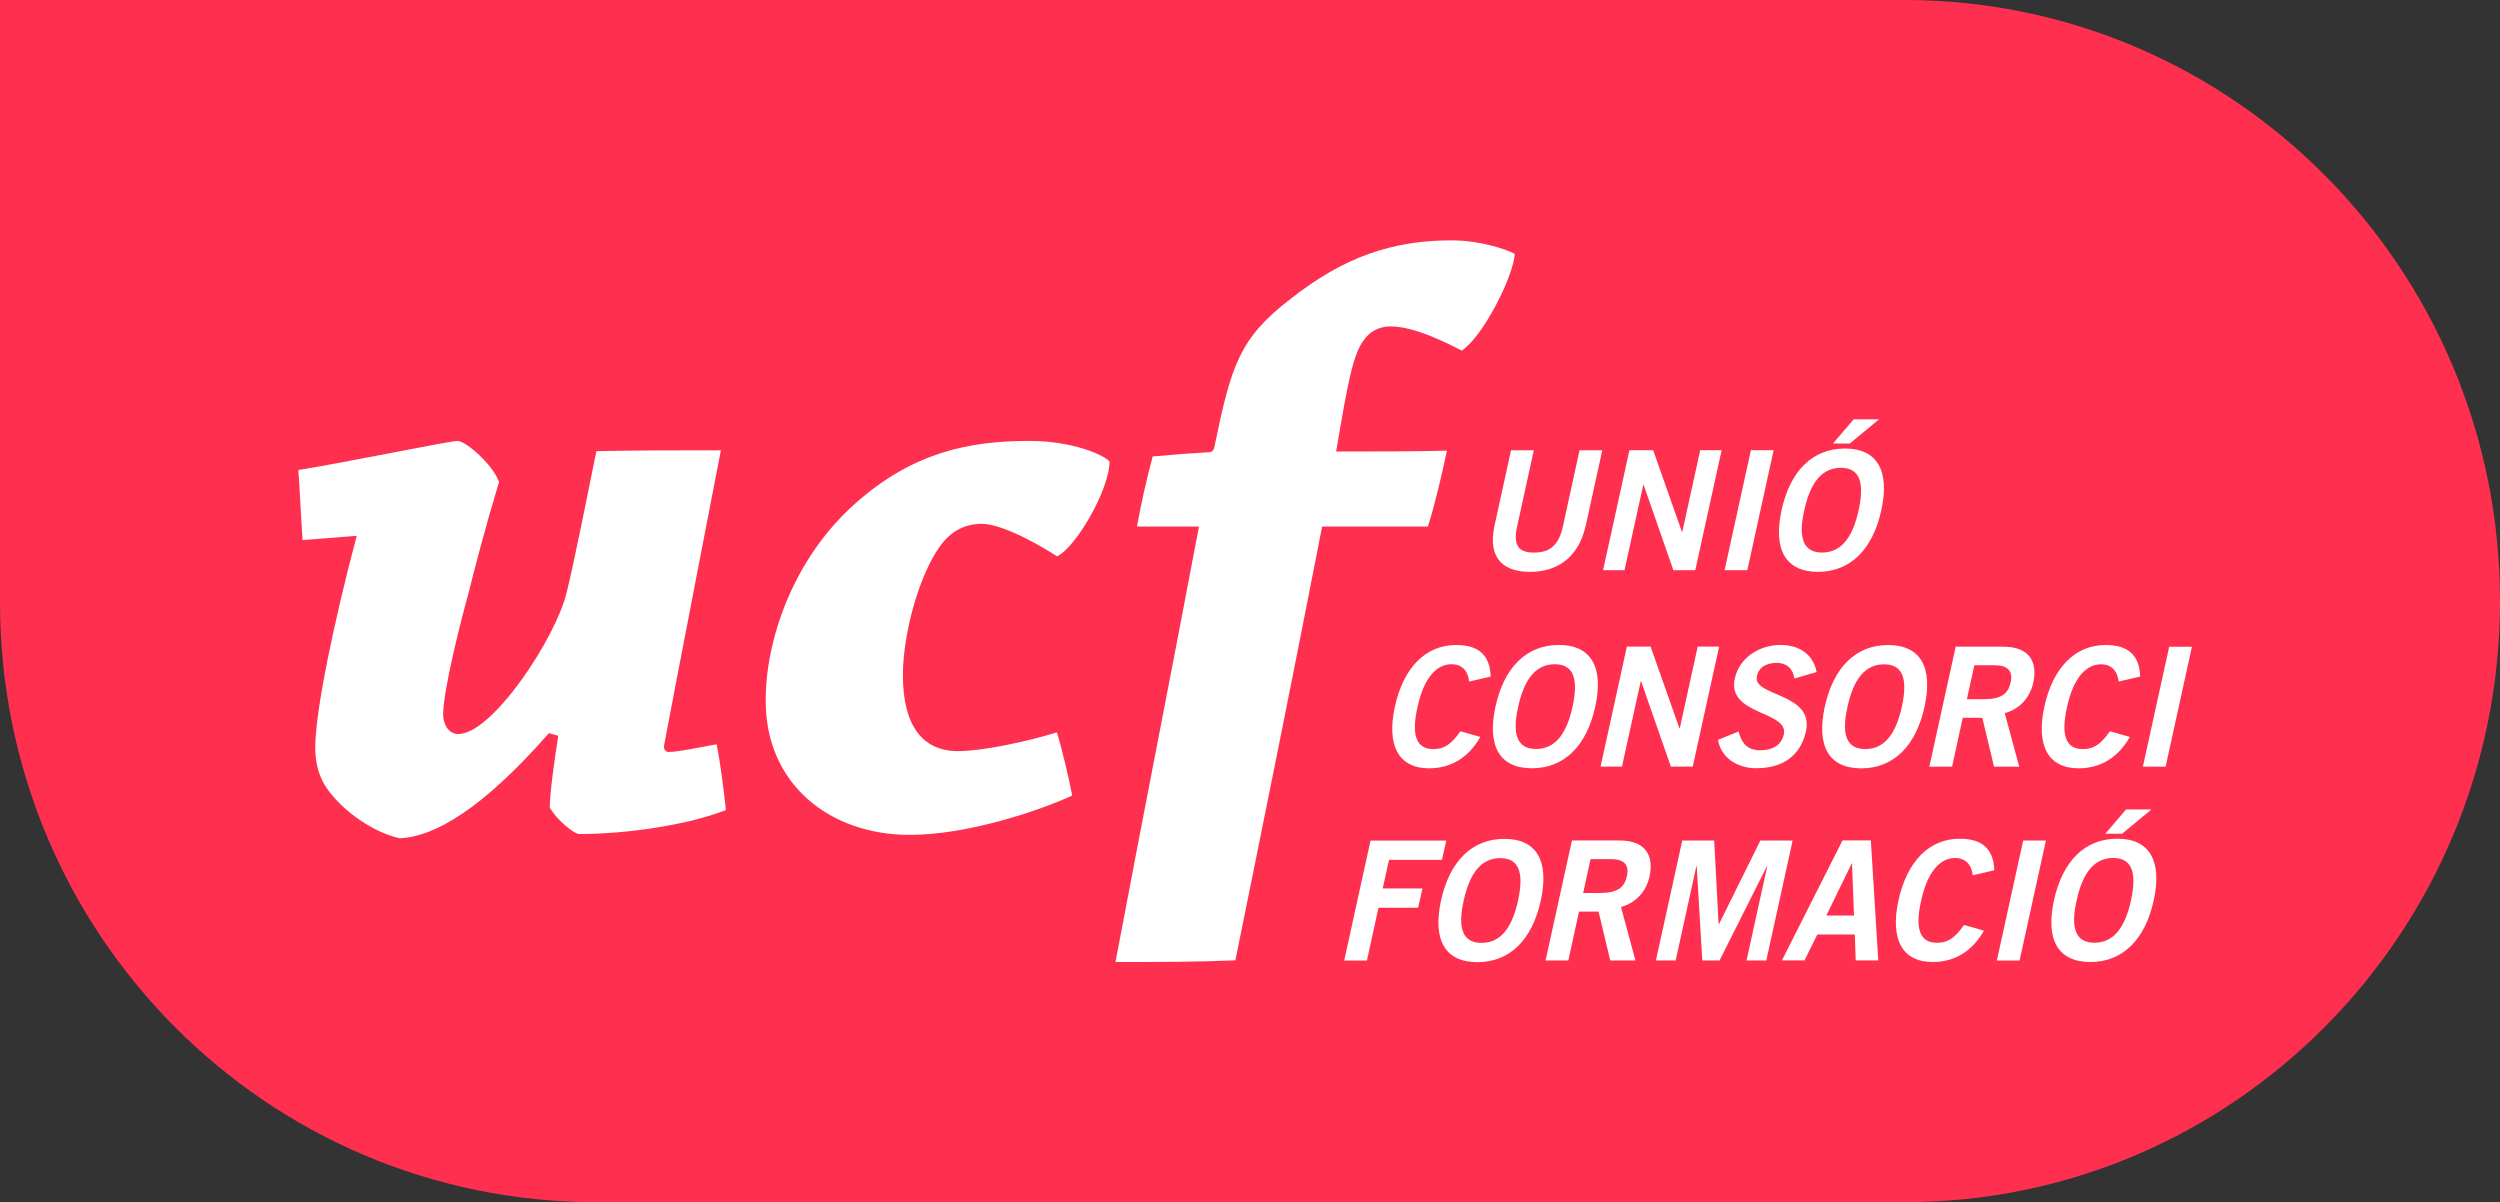
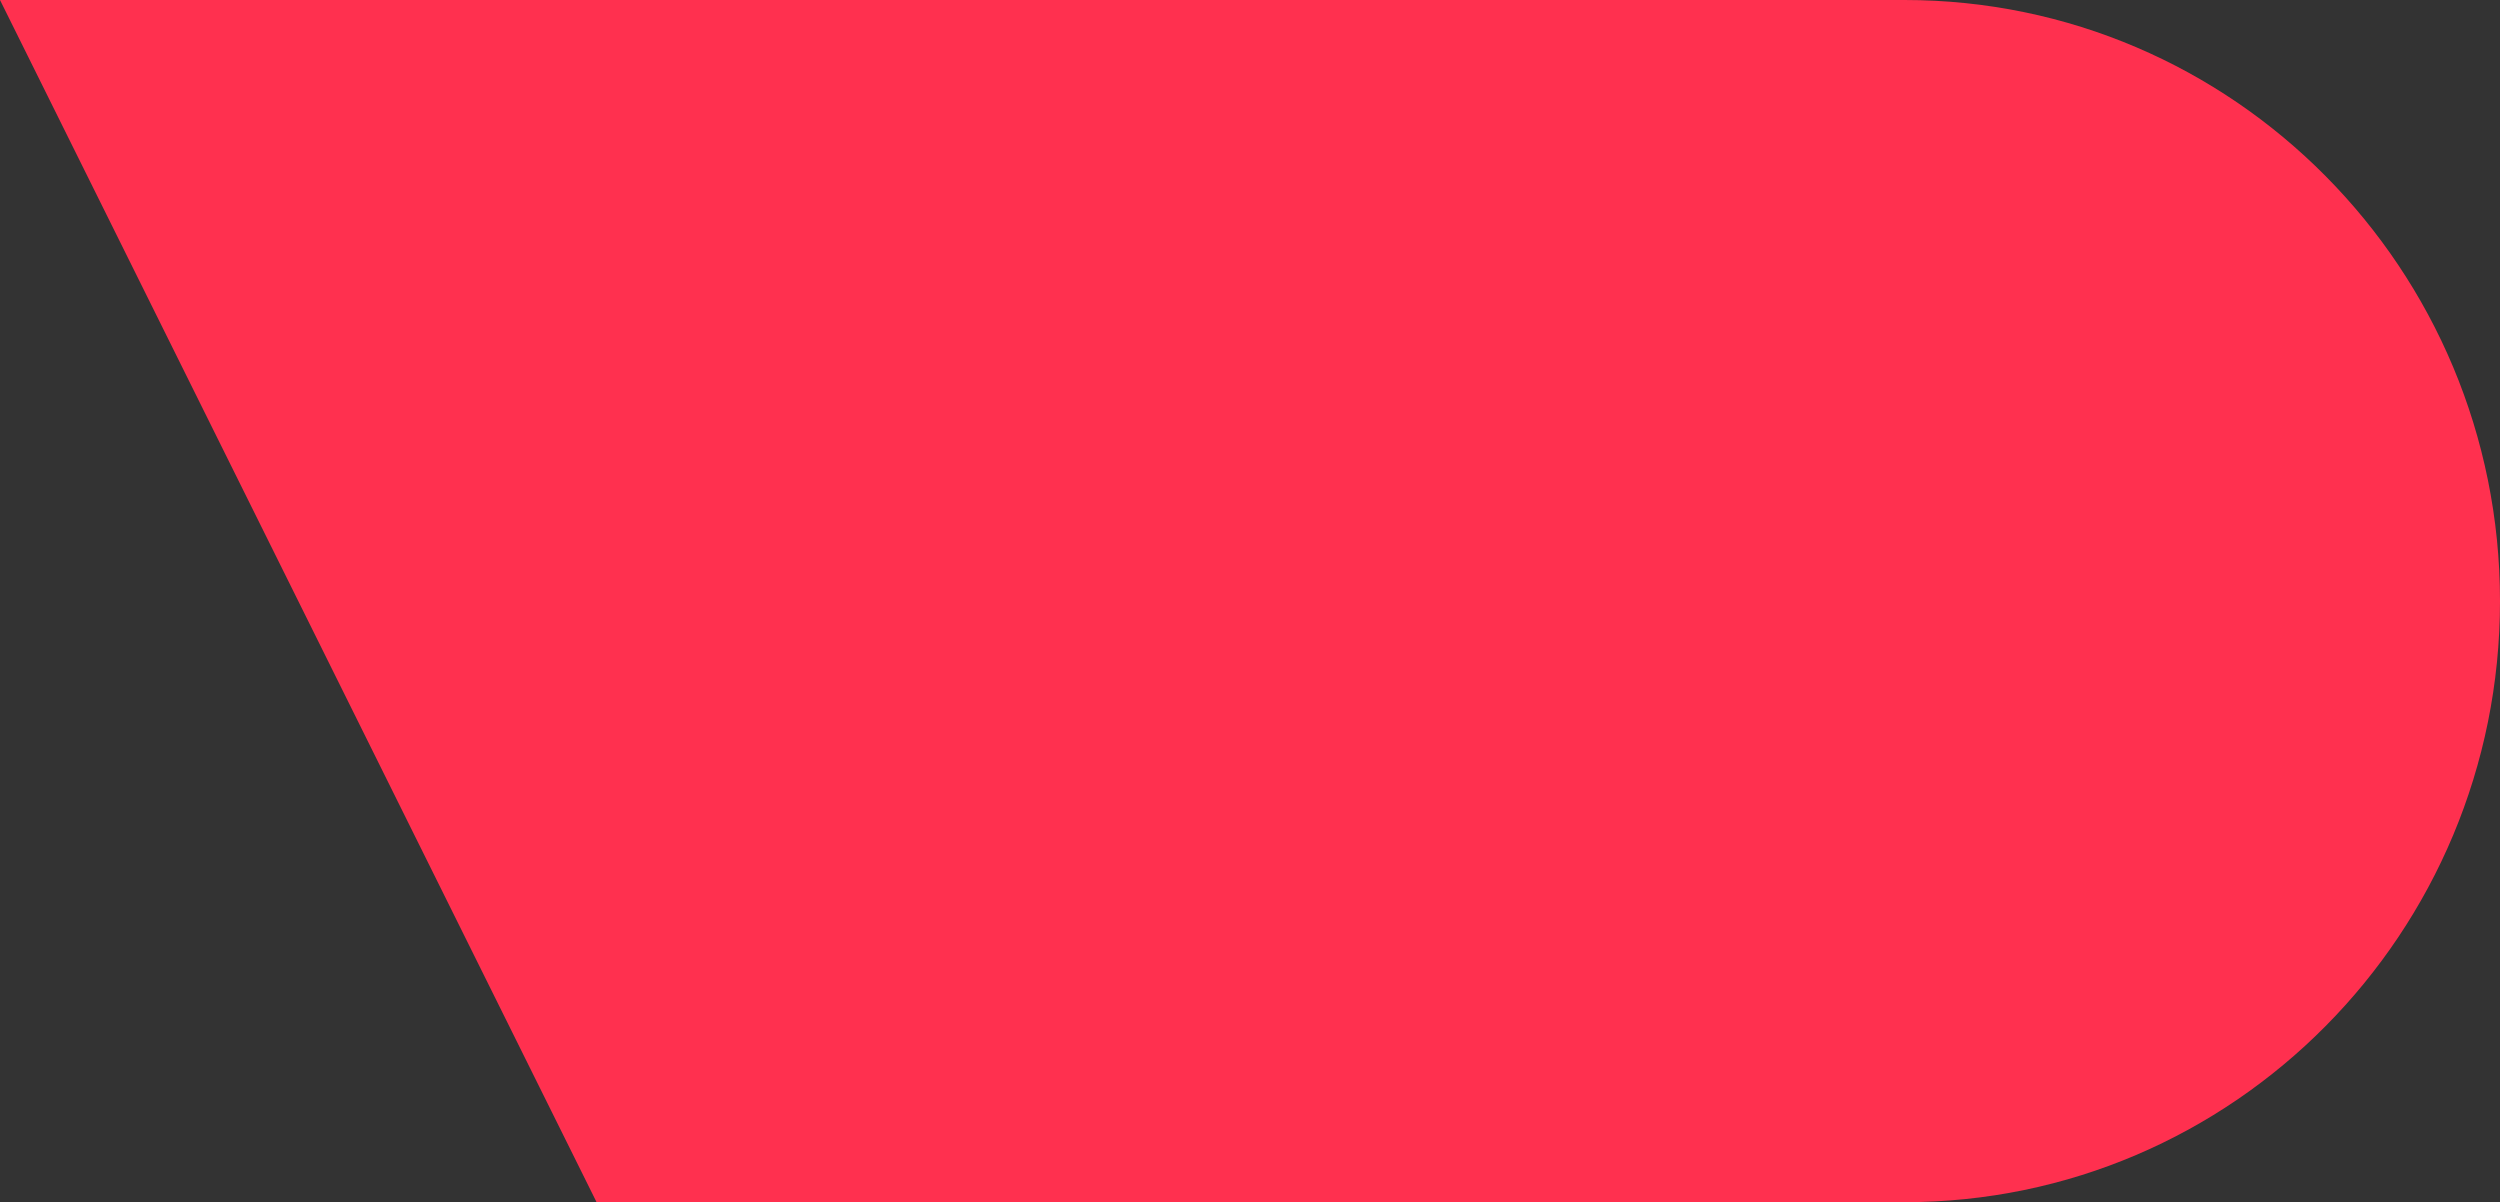
<svg xmlns="http://www.w3.org/2000/svg" width="732px" height="352px" viewBox="0 0 732 352" version="1.1">
  <rect x="0" y="0" width="732" height="352" fill="#333333" stroke="none" />
  <title>ucf_restyling_logo_rgb_ucf_logo_vermell_esq_sup</title>
  <g id="Web" stroke="none" stroke-width="1" fill="none" fill-rule="evenodd">
    <g id="ucf_restyling_logo_rgb_ucf_logo_vermell_esq_sup" fill-rule="nonzero">
-       <path d="M557.614,352 L174.678,352 C78.203,352 0,273.651 0,176.295 L0,0 C0,0 557.614,0 557.614,0 C653.925,0 732,78.797 732,176 L732,176 C732,273.203 653.925,352 557.614,352 Z" id="Path" fill="#FF304F" />
+       <path d="M557.614,352 L174.678,352 L0,0 C0,0 557.614,0 557.614,0 C653.925,0 732,78.797 732,176 L732,176 C732,273.203 653.925,352 557.614,352 Z" id="Path" fill="#FF304F" />
      <g id="Logotip" transform="translate(87.357, 70.384)" fill="#FFFFFF">
-         <path d="M520.684,193.239 C522.47,185.014 525.938,180.831 531.39,180.831 C536.843,180.831 538.384,185.014 536.598,193.239 C534.811,201.464 531.344,205.648 525.891,205.648 C520.439,205.648 518.804,201.464 520.684,193.239 M514.04,193.239 C511.53,204.728 515.196,211.292 524.689,211.292 C534.181,211.292 540.742,204.728 543.253,193.239 C545.763,181.75 542.097,175.187 532.605,175.187 C523.112,175.187 516.551,181.75 514.04,193.239 M533.994,173.726 L542.576,166.632 L535.15,166.632 L529.079,173.726 L533.994,173.726 Z M468.517,193.239 C466.007,204.728 469.673,211.292 478.547,211.292 C484.91,211.292 490.117,208.181 493.538,202.101 L487.712,200.451 C484.816,204.587 482.738,205.659 479.749,205.659 C474.729,205.659 473.293,201.476 475.172,193.251 C476.959,185.026 480.625,180.843 485.062,180.843 C488.342,180.843 489.93,182.941 490.269,185.898 L496.574,184.437 C496.329,178.215 493.106,175.199 486.451,175.199 C477.578,175.199 471.016,181.762 468.517,193.251 M447.396,197.682 L454.822,182.446 L454.915,182.446 L455.499,197.682 L447.396,197.682 Z M452.125,175.694 L434.39,210.821 L440.998,210.821 L444.758,203.232 L455.744,203.232 L455.989,210.821 L462.598,210.821 L460.426,175.694 L452.137,175.694 L452.125,175.694 Z M434.95,144.62 C434.18,148.026 431.389,149.298 428.062,149.298 C424.162,149.298 422.562,147.107 421.698,143.795 L415.674,146.235 C416.491,151.337 421.173,154.554 426.859,154.554 C434.576,154.554 439.83,150.96 441.418,143.76 C443.929,132.377 425.703,133.638 427.057,127.605 C427.641,124.883 429.953,123.716 432.837,123.716 C435.966,123.716 437.659,125.566 438.044,128.288 L444.547,126.391 C443.578,121.289 439.585,118.461 433.993,118.461 C427.968,118.461 421.99,122.007 420.589,128.288 C418.231,139.094 436.445,137.727 434.95,144.644 M405.212,175.717 L397.495,210.844 L403.274,210.844 L409.346,183.2 L409.439,183.2 L411.074,210.844 L416.129,210.844 L430.011,183.2 L430.105,183.2 L424.033,210.844 L429.813,210.844 L437.53,175.717 L428.085,175.717 L415.942,200.239 L415.849,200.239 L414.553,175.717 L405.201,175.717 L405.212,175.717 Z M393.152,129.066 L401.873,154.071 L408.283,154.071 L416.001,118.944 L409.731,118.944 L404.477,142.876 L404.383,142.876 L395.942,118.944 L388.995,118.944 L381.289,154.071 L387.559,154.071 L393.058,129.066 L393.152,129.066 Z M376.187,191.095 L378.359,181.161 L384.43,181.161 C388.096,181.161 389.731,182.811 389.007,186.122 C388.283,189.433 386.31,191.083 381.102,191.083 L376.187,191.083 L376.187,191.095 Z M372.906,175.717 L365.189,210.844 L371.844,210.844 L374.973,196.539 L380.705,196.539 L384.126,210.844 L391.505,210.844 L387.267,195.172 C391.797,193.958 394.739,190.458 395.65,186.122 C396.853,180.325 394.693,175.705 386.788,175.705 L372.906,175.705 L372.906,175.717 Z M373.093,136.513 C371.307,144.738 367.839,148.921 362.386,148.921 C356.934,148.921 355.299,144.738 357.179,136.513 C358.965,128.288 362.433,124.105 367.886,124.105 C373.338,124.105 374.879,128.288 373.093,136.513 M379.736,136.513 C382.247,125.024 378.58,118.461 369.088,118.461 C359.596,118.461 353.034,125.024 350.524,136.513 C348.014,148.002 351.68,154.566 361.172,154.566 C370.664,154.566 377.226,148.002 379.736,136.513 M341.219,193.287 C343.005,185.062 346.473,180.878 351.925,180.878 C357.378,180.878 358.919,185.062 357.132,193.287 C355.346,201.512 351.878,205.695 346.426,205.695 C340.973,205.695 339.339,201.512 341.219,193.287 M334.575,193.287 C332.065,204.776 335.731,211.339 345.223,211.339 C354.716,211.339 361.277,204.776 363.787,193.287 C366.298,181.798 362.632,175.234 353.139,175.234 C343.647,175.234 337.085,181.798 334.575,193.287 M327.722,136.513 C329.508,128.288 333.174,124.105 337.611,124.105 C340.892,124.105 342.48,126.202 342.818,129.172 L349.123,127.711 C348.878,121.477 345.655,118.472 339,118.472 C330.127,118.472 323.565,125.036 321.067,136.525 C318.556,148.014 322.222,154.577 331.084,154.577 C337.447,154.577 342.655,151.467 346.076,145.386 L340.25,143.736 C337.354,147.873 335.287,148.945 332.287,148.945 C327.278,148.945 325.83,144.762 327.71,136.537 M313.933,175.741 L306.227,210.868 L312.882,210.868 L316.256,195.396 L327.873,195.396 L329.123,189.763 L317.506,189.763 L319.339,181.385 L334.855,181.385 L336.105,175.753 L313.933,175.753 L313.933,175.741 Z M356.152,3.912 C353.244,2.451 345.749,0 337.763,0 L337.517,0 C320.331,0 306.052,4.89 290.57,17.098 C275.567,28.575 273.138,36.635 268.305,60.085 C268.059,61.546 267.581,62.041 266.367,62.041 C261.766,62.288 255.473,62.771 250.149,63.266 C248.456,69.618 246.763,76.947 245.549,83.781 L263.704,83.781 C256.197,123.598 247.966,165.124 239.256,211.292 C251.597,211.292 262.969,211.292 274.353,210.809 C283.553,165.619 292.263,122.385 299.759,83.793 L330.734,83.793 C332.906,76.959 334.844,68.404 336.303,61.569 C326.624,61.817 315.007,61.817 303.868,61.817 C307.254,41.785 308.714,33.725 311.855,29.329 C314.271,25.912 317.424,25.182 319.841,25.182 C327.103,25.182 337.261,30.555 340.658,32.264 C346.951,28.116 355.906,10.275 356.152,3.924 M376.969,83.44 L381.791,61.452 L375.136,61.452 L370.267,83.734 C369.018,89.426 366.309,91.417 361.826,91.417 C357.343,91.417 355.603,89.426 356.864,83.734 L361.733,61.452 L355.078,61.452 L350.255,83.44 C347.99,93.703 353.536,97.062 360.612,97.062 C367.687,97.062 374.692,93.703 376.958,83.44 M409.019,96.567 L416.736,61.44 L410.466,61.44 L405.212,85.372 L405.119,85.372 L396.689,61.44 L389.742,61.44 L382.025,96.567 L388.295,96.567 L393.794,71.562 L393.887,71.562 L402.609,96.567 L409.019,96.567 Z M424.255,96.567 L431.961,61.44 L425.306,61.44 L417.6,96.567 L424.255,96.567 Z M454.25,59.484 L462.831,52.39 L455.406,52.39 L449.334,59.484 L454.25,59.484 Z M456.853,78.997 C455.067,87.222 451.599,91.405 446.147,91.405 C440.694,91.405 439.06,87.222 440.94,78.997 C442.726,70.772 446.194,66.589 451.646,66.589 C457.099,66.589 458.64,70.772 456.853,78.997 M463.497,78.997 C466.007,67.508 462.341,60.945 452.849,60.945 C443.357,60.945 436.795,67.508 434.285,78.997 C431.774,90.486 435.44,97.05 444.933,97.05 C454.425,97.05 460.987,90.486 463.497,78.997 M469.51,136.537 C467.723,144.762 464.256,148.945 458.803,148.945 C453.351,148.945 451.716,144.762 453.596,136.537 C455.382,128.312 458.85,124.129 464.302,124.129 C469.755,124.129 471.296,128.312 469.51,136.537 M476.153,136.537 C478.663,125.048 474.997,118.484 465.505,118.484 C456.013,118.484 449.451,125.048 446.941,136.537 C444.431,148.026 448.097,154.589 457.589,154.589 C467.081,154.589 473.643,148.026 476.153,136.537 M501.372,129.384 C500.649,132.695 498.675,134.345 493.468,134.345 L488.553,134.345 L490.724,124.411 L496.796,124.411 C500.462,124.411 502.096,126.061 501.372,129.372 M508.016,129.372 C509.218,123.587 507.058,118.967 499.154,118.967 L485.272,118.967 L477.554,154.094 L484.209,154.094 L487.338,139.789 L493.071,139.789 L496.492,154.094 L503.871,154.094 L499.633,138.422 C504.163,137.208 507.105,133.709 508.016,129.372 M511.682,175.729 L505.027,175.729 L497.321,210.856 L503.976,210.856 L511.682,175.729 Z M532.99,129.172 L539.295,127.711 C539.061,121.477 535.827,118.472 529.172,118.472 C520.299,118.472 513.737,125.036 511.238,136.525 C508.728,148.014 512.394,154.577 521.268,154.577 C527.631,154.577 532.838,151.467 536.259,145.386 L530.433,143.736 C527.537,147.873 525.459,148.945 522.47,148.945 C517.45,148.945 516.014,144.762 517.893,136.537 C519.68,128.312 523.346,124.129 527.783,124.129 C531.063,124.129 532.651,126.226 532.99,129.196 M554.438,118.979 L547.783,118.979 L540.077,154.106 L546.732,154.106 L554.438,118.979 Z" id="Shape" />
-         <path d="M136.838,134.781 C136.838,159.55 155.927,174.067 178.987,174.067 C195.601,174.067 216.173,167.315 226.588,162.555 C225.35,156.298 223.856,150.041 222.128,144.043 C213.208,146.8 200.306,149.546 193.126,149.546 C182.711,149.546 177.013,142.04 177.013,127.275 C177.013,115.267 181.719,98.004 187.918,89.497 C191.141,84.995 195.356,82.992 200.061,82.992 C207.008,82.992 219.898,91.005 222.128,92.501 C227.335,90.251 237.504,73.235 237.504,64.727 C236.01,62.972 227.09,58.718 213.955,58.718 C196.103,58.718 179.745,62.217 163.131,76.982 C144.789,93.244 136.849,117.023 136.849,134.533 L136.849,134.781 L136.838,134.781 Z M17.093,86.492 C10.403,111.768 4.95,137.786 4.95,148.544 C4.95,152.798 5.943,157.052 8.418,160.552 C13.38,167.563 22.546,173.561 29.738,175.069 C39.907,174.574 53.789,166.561 73.369,144.29 L76.101,145.044 C74.864,153.057 73.626,161.813 73.626,166.066 C75.366,169.319 80.573,173.82 82.301,173.82 C95.693,173.82 113.533,171.322 125.197,166.809 C124.45,160.304 123.714,153.8 122.465,147.543 C116.767,148.544 111.315,149.793 108.338,149.793 C107.59,149.793 106.855,149.039 107.1,147.79 C110.568,129.266 120.982,75.721 123.714,61.463 C111.56,61.463 99.417,61.463 87.263,61.711 C85.033,72.717 80.818,93.986 78.588,103.001 C75.366,116.516 56.767,144.538 46.854,144.538 C43.877,144.538 42.394,141.533 42.394,138.787 C42.394,131.776 47.601,111.261 49.831,103.26 C51.571,96.249 54.548,84.748 58.751,70.737 C57.012,65.729 49.084,58.73 46.609,58.73 C44.134,58.73 14.127,64.987 0,67.237 C0.502,73.989 0.747,80.753 1.238,87.753 L17.105,86.503 L17.093,86.492 Z" id="Shape" />
-       </g>
+         </g>
    </g>
  </g>
</svg>